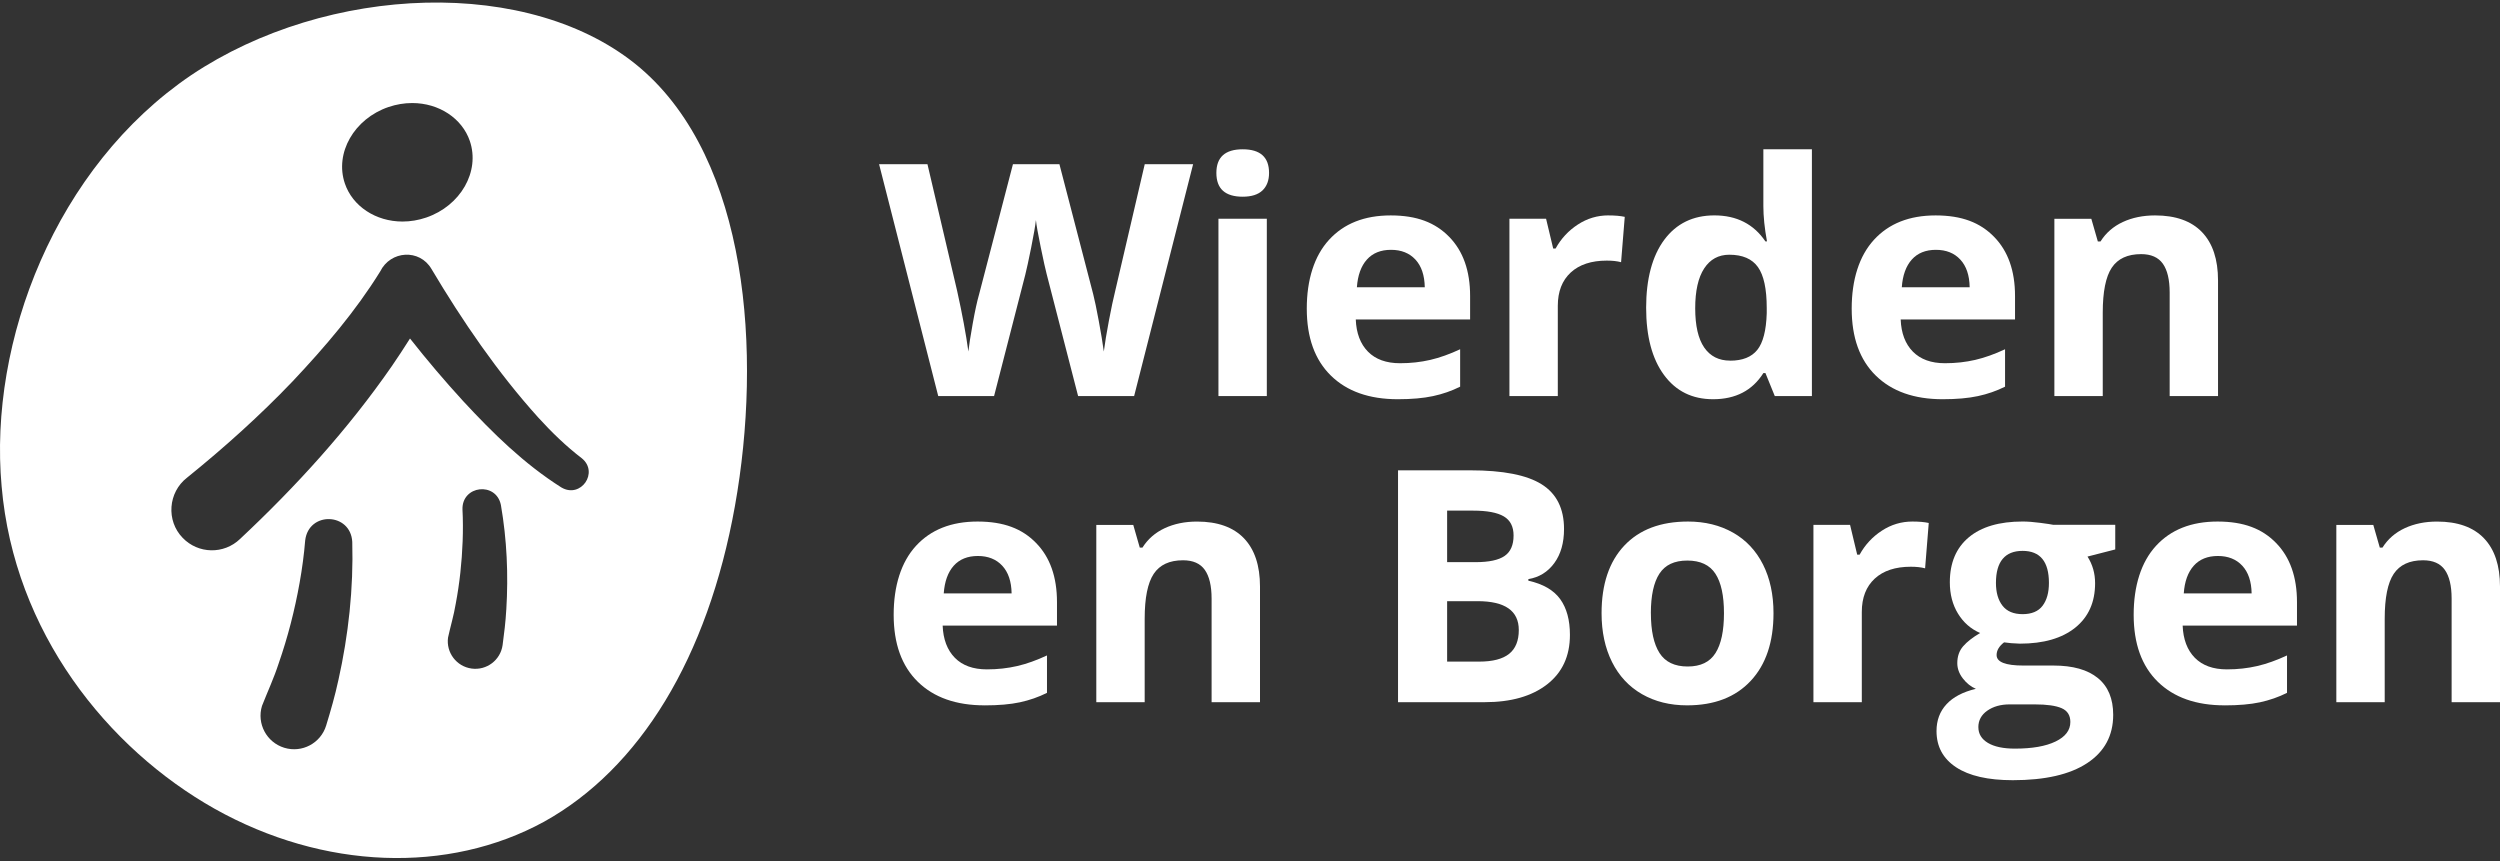
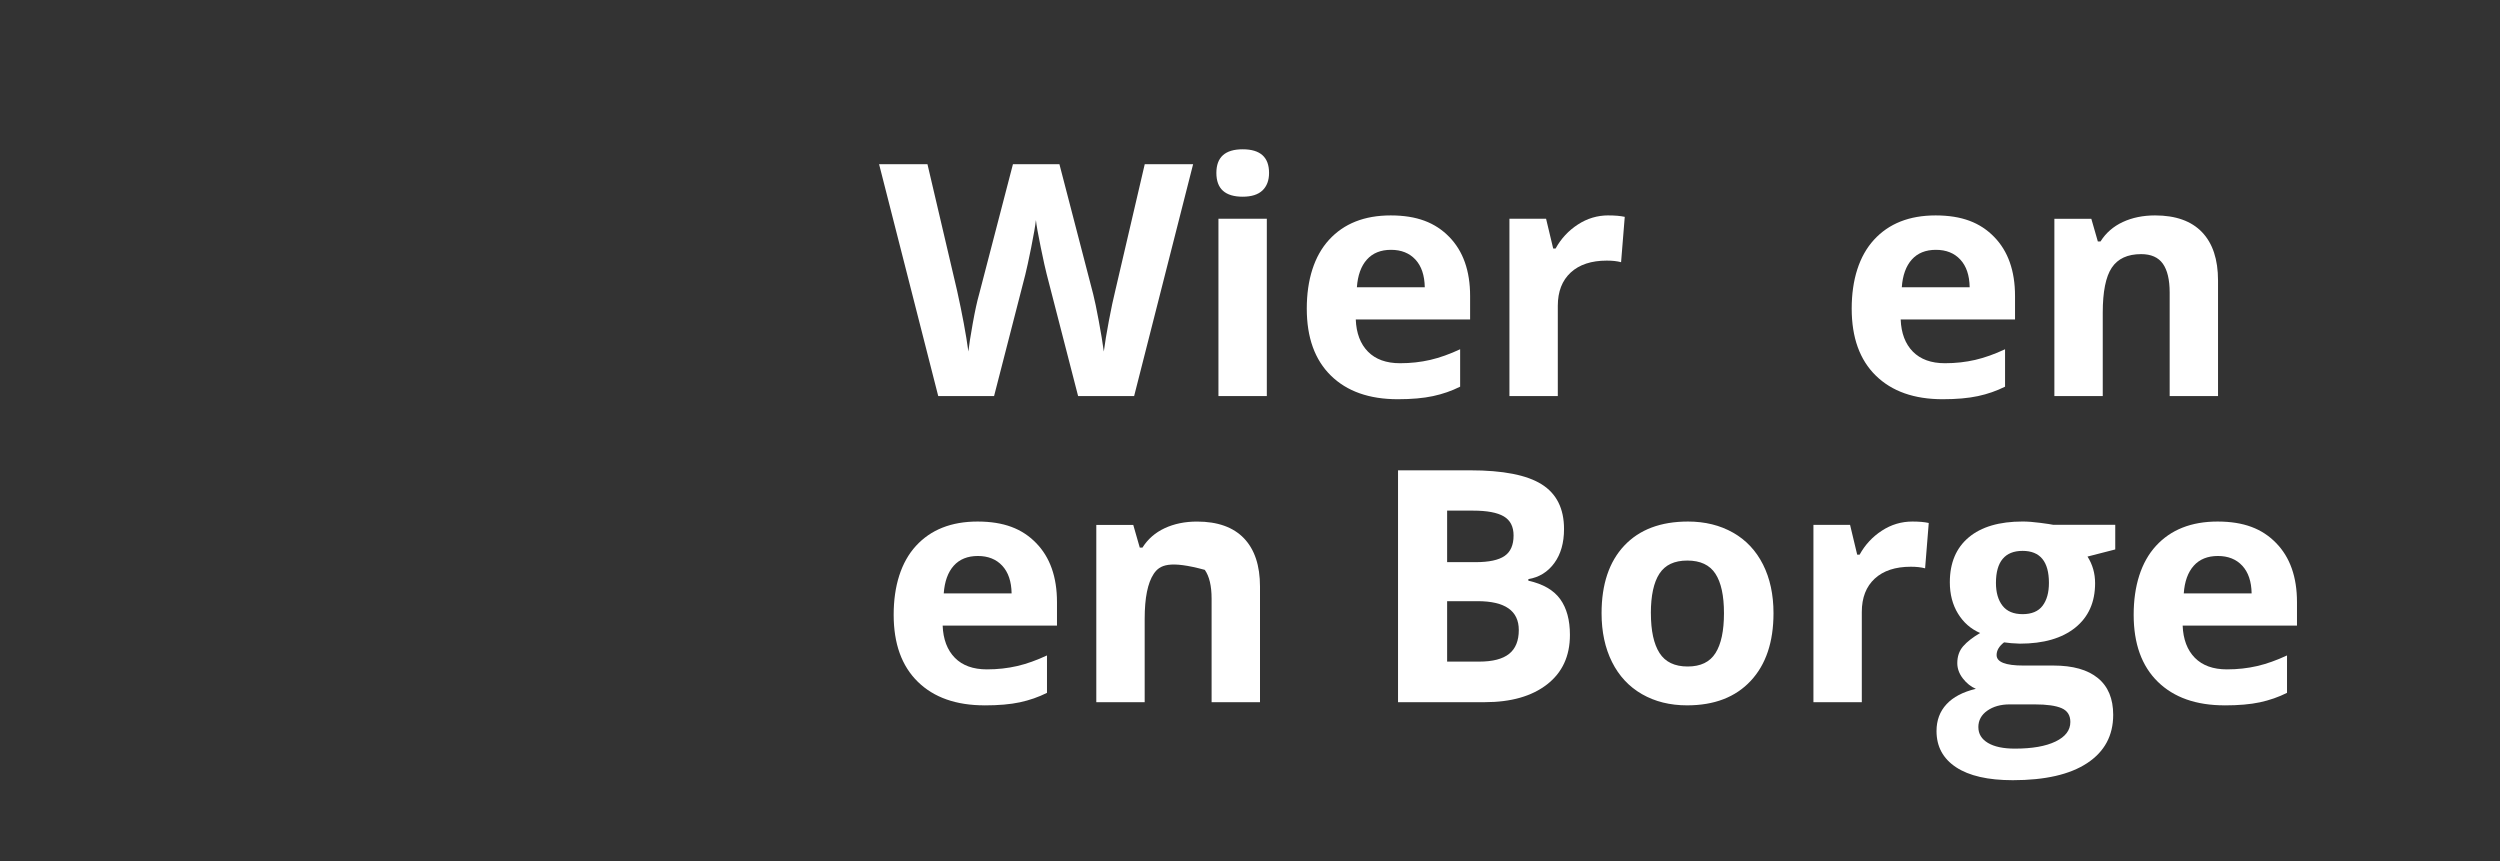
<svg xmlns="http://www.w3.org/2000/svg" width="180" height="62" viewBox="0 0 180 62" fill="none">
  <rect x="0" y="0" width="180" height="62" fill="#333333" stroke="none" />
  <path d="M81.653 28.517H77.624L75.363 19.747C75.279 19.436 75.136 18.79 74.935 17.813C74.734 16.835 74.617 16.178 74.587 15.842C74.541 16.252 74.428 16.914 74.245 17.823C74.062 18.732 73.921 19.381 73.823 19.769L71.573 28.517H67.553L63.294 11.822H66.777L68.912 20.934C69.284 22.617 69.556 24.075 69.723 25.307C69.769 24.873 69.874 24.201 70.037 23.292C70.199 22.383 70.354 21.678 70.499 21.175L72.932 11.822H76.278L78.709 21.175C78.816 21.593 78.949 22.233 79.109 23.093C79.27 23.954 79.391 24.692 79.475 25.309C79.552 24.716 79.672 23.976 79.841 23.089C80.008 22.202 80.161 21.485 80.298 20.936L82.421 11.824H85.904L81.657 28.518L81.653 28.517Z" fill="white" />
  <path d="M87.579 12.45C87.579 11.316 88.211 10.749 89.475 10.749C90.74 10.749 91.372 11.316 91.372 12.45C91.372 12.991 91.213 13.411 90.897 13.713C90.581 14.012 90.107 14.163 89.475 14.163C88.211 14.163 87.579 13.592 87.579 12.45ZM91.211 28.517H87.728V15.75H91.211V28.517Z" fill="white" />
  <path d="M100.642 28.744C98.587 28.744 96.98 28.177 95.824 27.043C94.665 25.908 94.088 24.302 94.088 22.224C94.088 20.147 94.623 18.432 95.693 17.264C96.763 16.095 98.241 15.51 100.129 15.51C102.017 15.51 103.336 16.025 104.342 17.053C105.347 18.08 105.848 19.5 105.848 21.312V23.001H97.615C97.654 23.99 97.947 24.764 98.494 25.319C99.041 25.874 99.811 26.152 100.801 26.152C101.569 26.152 102.297 26.071 102.982 25.912C103.668 25.752 104.382 25.496 105.13 25.146V27.841C104.521 28.145 103.869 28.372 103.177 28.52C102.486 28.669 101.639 28.744 100.642 28.744ZM100.151 17.988C99.413 17.988 98.834 18.221 98.416 18.689C97.997 19.158 97.758 19.822 97.696 20.682H102.584C102.568 19.822 102.345 19.158 101.911 18.689C101.476 18.221 100.891 17.988 100.153 17.988" fill="white" />
  <path d="M115.806 15.51C116.276 15.51 116.67 15.544 116.982 15.613L116.718 18.878C116.437 18.802 116.095 18.764 115.691 18.764C114.579 18.764 113.714 19.049 113.093 19.62C112.474 20.192 112.162 20.992 112.162 22.017V28.515H108.679V15.748H111.317L111.83 17.895H112.001C112.397 17.179 112.932 16.604 113.606 16.166C114.279 15.727 115.011 15.508 115.804 15.508" fill="white" />
-   <path d="M123.34 28.744C121.84 28.744 120.664 28.163 119.807 26.996C118.95 25.832 118.522 24.217 118.522 22.154C118.522 20.091 118.959 18.43 119.829 17.262C120.7 16.093 121.902 15.508 123.433 15.508C125.039 15.508 126.264 16.132 127.109 17.38H127.223C127.048 16.429 126.962 15.581 126.962 14.835V10.747H130.457V28.515H127.784L127.111 26.86H126.964C126.171 28.116 124.965 28.744 123.344 28.744M124.567 25.969C125.458 25.969 126.109 25.709 126.525 25.192C126.94 24.676 127.167 23.795 127.205 22.554V22.176C127.205 20.807 126.994 19.824 126.572 19.23C126.149 18.637 125.462 18.34 124.511 18.34C123.734 18.34 123.131 18.669 122.701 19.327C122.27 19.986 122.055 20.944 122.055 22.198C122.055 23.453 122.272 24.396 122.705 25.024C123.139 25.651 123.758 25.965 124.567 25.965" fill="white" />
  <path d="M139.875 28.744C137.82 28.744 136.216 28.177 135.057 27.043C133.899 25.908 133.322 24.302 133.322 22.224C133.322 20.147 133.857 18.432 134.927 17.264C135.997 16.095 137.474 15.51 139.363 15.51C141.251 15.51 142.572 16.025 143.575 17.053C144.581 18.08 145.082 19.5 145.082 21.312V23.001H136.849C136.887 23.99 137.181 24.764 137.728 25.319C138.277 25.874 139.045 26.152 140.034 26.152C140.804 26.152 141.53 26.071 142.216 25.912C142.902 25.752 143.618 25.496 144.364 25.146V27.841C143.754 28.145 143.103 28.372 142.411 28.52C141.719 28.669 140.873 28.744 139.875 28.744ZM139.385 17.988C138.647 17.988 138.068 18.221 137.649 18.689C137.231 19.158 136.99 19.822 136.93 20.682H141.816C141.802 19.822 141.577 19.158 141.142 18.689C140.71 18.221 140.123 17.988 139.385 17.988Z" fill="white" />
  <path d="M159.698 28.517H156.216V21.06C156.216 20.139 156.051 19.448 155.725 18.987C155.397 18.527 154.876 18.297 154.161 18.297C153.187 18.297 152.481 18.623 152.047 19.275C151.613 19.926 151.398 21.004 151.398 22.512V28.518H147.915V15.752H150.575L151.044 17.384H151.237C151.625 16.767 152.16 16.303 152.841 15.985C153.523 15.669 154.297 15.51 155.166 15.51C156.65 15.51 157.776 15.912 158.546 16.715C159.314 17.517 159.698 18.677 159.698 20.192V28.517Z" fill="white" />
  <path d="M70.897 50.785C68.842 50.785 67.235 50.218 66.079 49.084C64.921 47.949 64.344 46.343 64.344 44.266C64.344 42.188 64.879 40.473 65.948 39.305C67.018 38.136 68.496 37.551 70.384 37.551C72.273 37.551 73.594 38.064 74.597 39.094C75.603 40.121 76.103 41.541 76.103 43.353V45.044H67.871C67.909 46.033 68.203 46.805 68.75 47.362C69.296 47.917 70.067 48.195 71.056 48.195C71.824 48.195 72.552 48.114 73.238 47.955C73.924 47.797 74.637 47.539 75.383 47.191V49.886C74.774 50.19 74.123 50.417 73.431 50.566C72.739 50.714 71.892 50.787 70.895 50.787M70.404 40.031C69.666 40.031 69.087 40.266 68.669 40.732C68.251 41.201 68.012 41.864 67.949 42.725H72.836C72.822 41.864 72.596 41.201 72.162 40.732C71.728 40.264 71.142 40.031 70.404 40.031Z" fill="white" />
-   <path d="M90.718 50.557H87.235V43.101C87.235 42.18 87.07 41.49 86.745 41.03C86.417 40.569 85.896 40.34 85.18 40.34C84.205 40.34 83.501 40.666 83.069 41.316C82.635 41.967 82.417 43.045 82.417 44.553V50.559H78.934V37.795H81.595L82.063 39.427H82.257C82.645 38.81 83.18 38.346 83.861 38.028C84.543 37.712 85.317 37.553 86.186 37.553C87.67 37.553 88.796 37.955 89.566 38.758C90.334 39.56 90.72 40.72 90.72 42.234V50.559L90.718 50.557Z" fill="white" />
+   <path d="M90.718 50.557H87.235V43.101C87.235 42.18 87.07 41.49 86.745 41.03C84.205 40.34 83.501 40.666 83.069 41.316C82.635 41.967 82.417 43.045 82.417 44.553V50.559H78.934V37.795H81.595L82.063 39.427H82.257C82.645 38.81 83.18 38.346 83.861 38.028C84.543 37.712 85.317 37.553 86.186 37.553C87.67 37.553 88.796 37.955 89.566 38.758C90.334 39.56 90.72 40.72 90.72 42.234V50.559L90.718 50.557Z" fill="white" />
  <path d="M100.654 33.863H105.85C108.217 33.863 109.936 34.199 111.006 34.875C112.075 35.548 112.61 36.62 112.61 38.088C112.61 39.086 112.377 39.904 111.909 40.543C111.44 41.183 110.819 41.567 110.042 41.696V41.81C111.1 42.045 111.864 42.488 112.333 43.135C112.801 43.783 113.035 44.642 113.035 45.715C113.035 47.237 112.486 48.426 111.386 49.279C110.286 50.131 108.792 50.557 106.904 50.557H100.658V33.863H100.654ZM104.193 40.475H106.248C107.207 40.475 107.901 40.326 108.331 40.029C108.762 39.733 108.977 39.242 108.977 38.557C108.977 37.917 108.743 37.459 108.275 37.181C107.806 36.904 107.066 36.765 106.055 36.765H104.193V40.477V40.475ZM104.193 43.284V47.636H106.499C107.473 47.636 108.192 47.449 108.657 47.077C109.121 46.705 109.353 46.134 109.353 45.363C109.353 43.978 108.363 43.284 106.383 43.284H104.191H104.193Z" fill="white" />
  <path d="M127.692 44.151C127.692 46.228 127.145 47.855 126.047 49.027C124.951 50.2 123.425 50.785 121.468 50.785C120.243 50.785 119.162 50.517 118.225 49.98C117.29 49.443 116.57 48.673 116.067 47.668C115.564 46.662 115.313 45.492 115.313 44.151C115.313 42.066 115.858 40.443 116.946 39.287C118.034 38.13 119.564 37.551 121.536 37.551C122.763 37.551 123.843 37.819 124.78 38.35C125.717 38.882 126.435 39.649 126.938 40.646C127.44 41.643 127.692 42.812 127.692 44.151ZM118.864 44.151C118.864 45.414 119.071 46.369 119.485 47.016C119.9 47.664 120.575 47.988 121.512 47.988C122.449 47.988 123.109 47.666 123.515 47.022C123.923 46.379 124.126 45.422 124.126 44.151C124.126 42.88 123.921 41.939 123.509 41.307C123.099 40.676 122.423 40.36 121.488 40.36C120.553 40.36 119.89 40.674 119.479 41.303C119.069 41.931 118.862 42.88 118.862 44.153" fill="white" />
  <path d="M137.694 37.551C138.166 37.551 138.558 37.585 138.87 37.654L138.607 40.919C138.325 40.843 137.983 40.805 137.579 40.805C136.467 40.805 135.602 41.09 134.981 41.661C134.362 42.233 134.05 43.031 134.05 44.06V50.557H130.567V37.792H133.205L133.718 39.938H133.891C134.285 39.222 134.822 38.645 135.494 38.209C136.167 37.77 136.899 37.551 137.692 37.551" fill="white" />
  <path d="M152.298 39.56L150.3 40.073C150.666 40.644 150.847 41.283 150.847 41.991C150.847 43.363 150.368 44.428 149.415 45.194C148.46 45.959 147.133 46.343 145.435 46.343L144.808 46.309L144.293 46.25C143.935 46.526 143.756 46.829 143.756 47.165C143.756 47.668 144.396 47.919 145.675 47.919H147.844C149.246 47.919 150.312 48.219 151.048 48.822C151.784 49.423 152.15 50.306 152.15 51.47C152.15 52.962 151.526 54.119 150.282 54.941C149.037 55.764 147.251 56.174 144.921 56.174C143.139 56.174 141.78 55.864 140.839 55.243C139.898 54.621 139.429 53.753 139.429 52.635C139.429 51.867 139.668 51.221 140.149 50.704C140.628 50.185 141.333 49.818 142.262 49.596C141.904 49.443 141.593 49.194 141.325 48.848C141.058 48.502 140.925 48.134 140.925 47.746C140.925 47.26 141.066 46.853 141.347 46.53C141.629 46.206 142.037 45.888 142.57 45.577C141.9 45.287 141.37 44.822 140.977 44.183C140.585 43.544 140.388 42.789 140.388 41.923C140.388 40.529 140.841 39.453 141.748 38.691C142.654 37.931 143.947 37.549 145.631 37.549C145.988 37.549 146.413 37.581 146.903 37.646C147.394 37.71 147.71 37.758 147.844 37.788H152.298V39.56ZM142.443 52.361C142.443 52.84 142.675 53.218 143.133 53.491C143.594 53.765 144.239 53.901 145.069 53.901C146.318 53.901 147.295 53.731 148.003 53.387C148.711 53.045 149.065 52.576 149.065 51.983C149.065 51.503 148.856 51.173 148.438 50.99C148.019 50.807 147.372 50.716 146.495 50.716H144.691C144.052 50.716 143.517 50.867 143.087 51.167C142.656 51.468 142.441 51.867 142.441 52.359M143.708 41.969C143.708 42.661 143.867 43.21 144.183 43.614C144.498 44.018 144.981 44.219 145.629 44.219C146.276 44.219 146.763 44.018 147.066 43.614C147.372 43.21 147.523 42.661 147.523 41.969C147.523 40.433 146.891 39.663 145.626 39.663C144.362 39.663 143.708 40.433 143.708 41.969Z" fill="white" />
  <path d="M160.177 50.785C158.122 50.785 156.517 50.218 155.359 49.084C154.201 47.949 153.624 46.343 153.624 44.266C153.624 42.188 154.159 40.473 155.228 39.305C156.298 38.136 157.776 37.551 159.664 37.551C161.552 37.551 162.874 38.064 163.877 39.094C164.882 40.121 165.383 41.541 165.383 43.353V45.044H157.151C157.189 46.033 157.482 46.805 158.029 47.362C158.578 47.917 159.347 48.195 160.336 48.195C161.106 48.195 161.832 48.114 162.518 47.955C163.203 47.797 163.919 47.539 164.665 47.191V49.886C164.056 50.19 163.404 50.417 162.713 50.566C162.021 50.714 161.174 50.787 160.177 50.787M159.686 40.031C158.948 40.031 158.369 40.266 157.951 40.732C157.533 41.201 157.291 41.864 157.231 42.725H162.117C162.103 41.864 161.878 41.201 161.444 40.732C161.012 40.264 160.424 40.031 159.686 40.031Z" fill="white" />
-   <path d="M180 50.557H176.517V43.101C176.517 42.18 176.352 41.49 176.027 41.03C175.699 40.569 175.178 40.34 174.462 40.34C173.489 40.34 172.783 40.666 172.349 41.316C171.914 41.967 171.699 43.045 171.699 44.553V50.559H168.216V37.795H170.877L171.345 39.427H171.538C171.926 38.81 172.461 38.346 173.143 38.028C173.825 37.712 174.599 37.553 175.468 37.553C176.952 37.553 178.078 37.955 178.848 38.758C179.616 39.56 180 40.72 180 42.234V50.559V50.557Z" fill="white" />
-   <path d="M46.109 4.903C38.255 -1.773 23.552 -1.152 13.769 5.408C4.01 12.015 -0.832 24.563 0.117 35.016C1.02 45.494 7.714 53.875 15.468 58.239C23.292 62.624 32.271 62.938 39.176 59.162C46.057 55.339 50.958 47.374 52.916 36.429C54.875 25.484 53.891 11.557 46.107 4.903M27.977 7.704C28.535 7.515 29.106 7.419 29.681 7.419C31.605 7.419 33.272 8.519 33.829 10.155C34.575 12.351 33.163 14.82 30.682 15.665C30.125 15.854 29.554 15.951 28.979 15.951C27.055 15.951 25.387 14.851 24.831 13.214C24.084 11.02 25.496 8.549 27.976 7.704M24.36 48.983C24.125 50.077 23.813 51.159 23.483 52.239C23.093 53.513 21.742 54.231 20.467 53.839C19.192 53.449 18.474 52.098 18.864 50.823C19.262 49.809 19.723 48.82 20.063 47.77C20.72 45.884 21.223 43.928 21.573 41.955C21.752 40.95 21.891 39.93 21.973 38.913C22.22 36.797 25.247 36.896 25.363 39.013C25.456 42.363 25.092 45.709 24.362 48.981M36.451 43.906C36.405 44.75 36.302 45.595 36.188 46.441C36.039 47.527 35.038 48.285 33.954 48.136C32.868 47.987 32.11 46.986 32.259 45.902C32.436 45.09 32.677 44.296 32.814 43.465C33.093 41.989 33.254 40.479 33.31 38.973C33.338 38.225 33.338 37.404 33.298 36.681C33.248 34.943 35.721 34.664 36.065 36.359C36.498 38.868 36.608 41.37 36.453 43.907M40.421 35.098C37.714 33.385 35.484 31.183 33.343 28.874C32.003 27.41 30.736 25.916 29.52 24.372C29.098 25.044 28.661 25.705 28.211 26.363C25.054 30.919 21.318 35.026 17.28 38.808C16.117 39.926 14.268 39.888 13.152 38.725C11.951 37.491 12.104 35.448 13.463 34.396C16.14 32.233 18.707 29.93 21.082 27.443C23.395 24.987 25.601 22.41 27.376 19.542C28.118 18.036 30.21 17.903 31.066 19.365C33.3 23.119 35.822 26.811 38.75 30.057C39.731 31.135 40.773 32.142 41.885 32.991C43.143 34.006 41.822 35.92 40.423 35.098" fill="white" />
</svg>